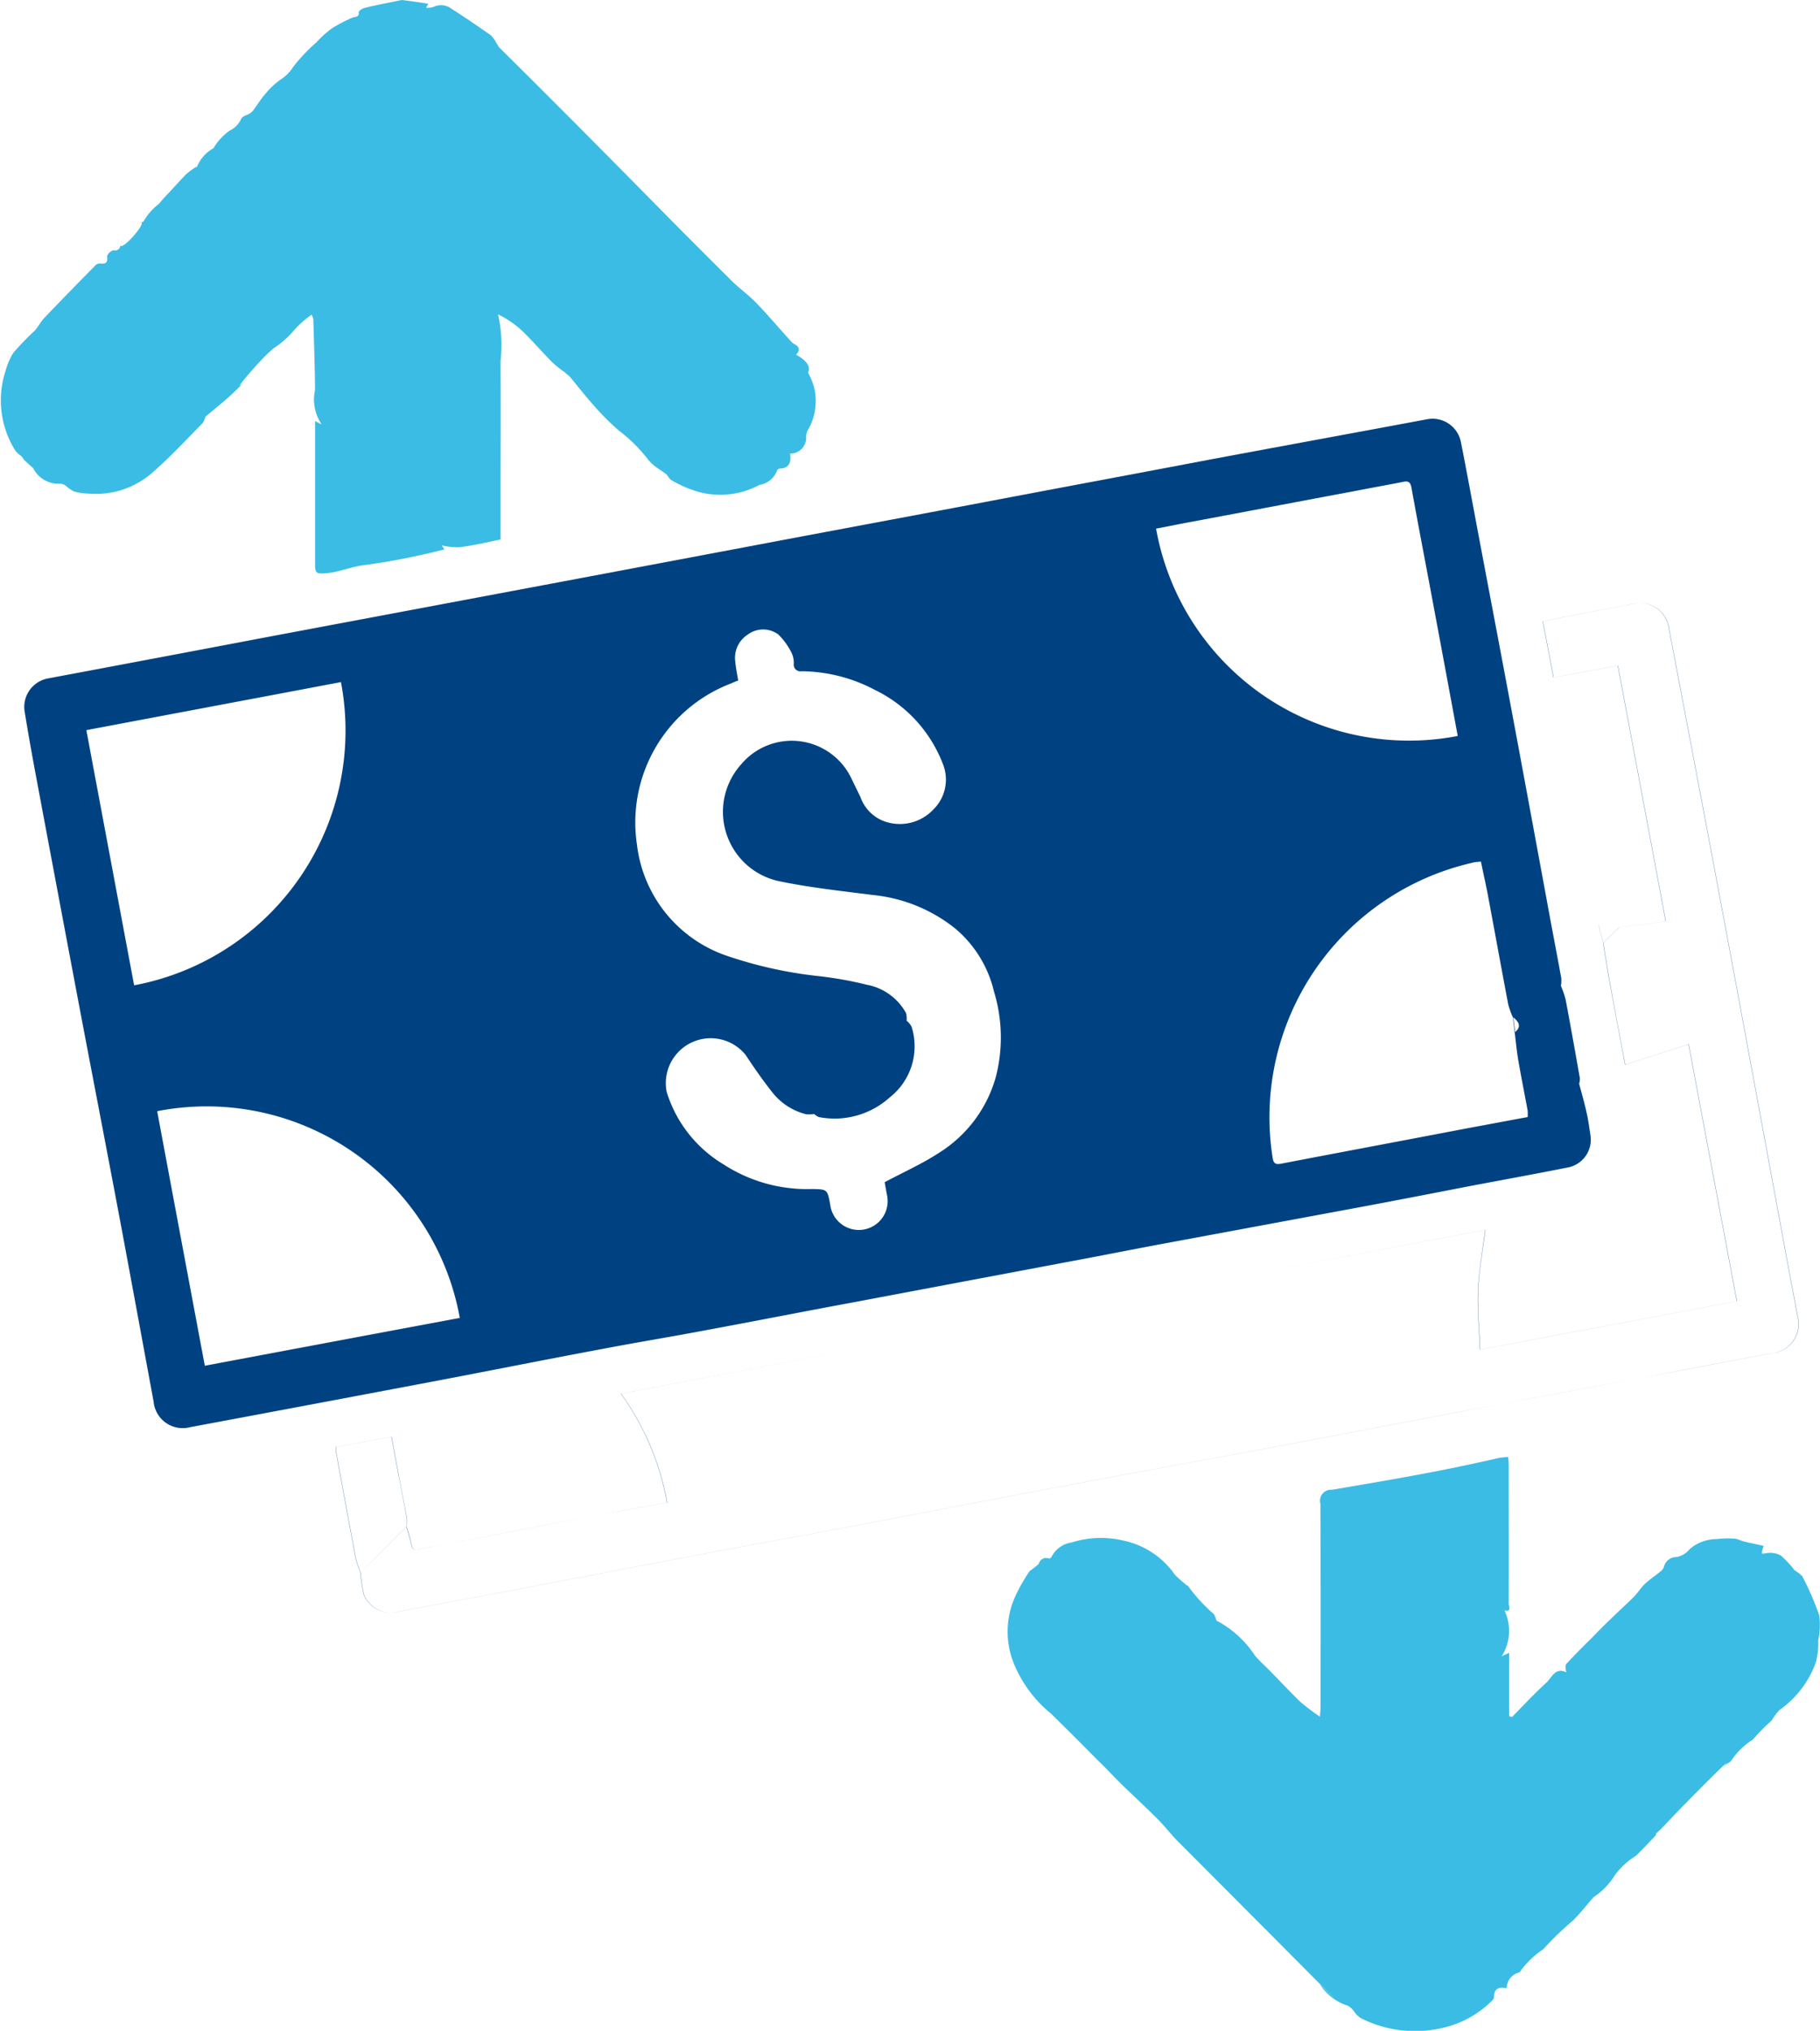
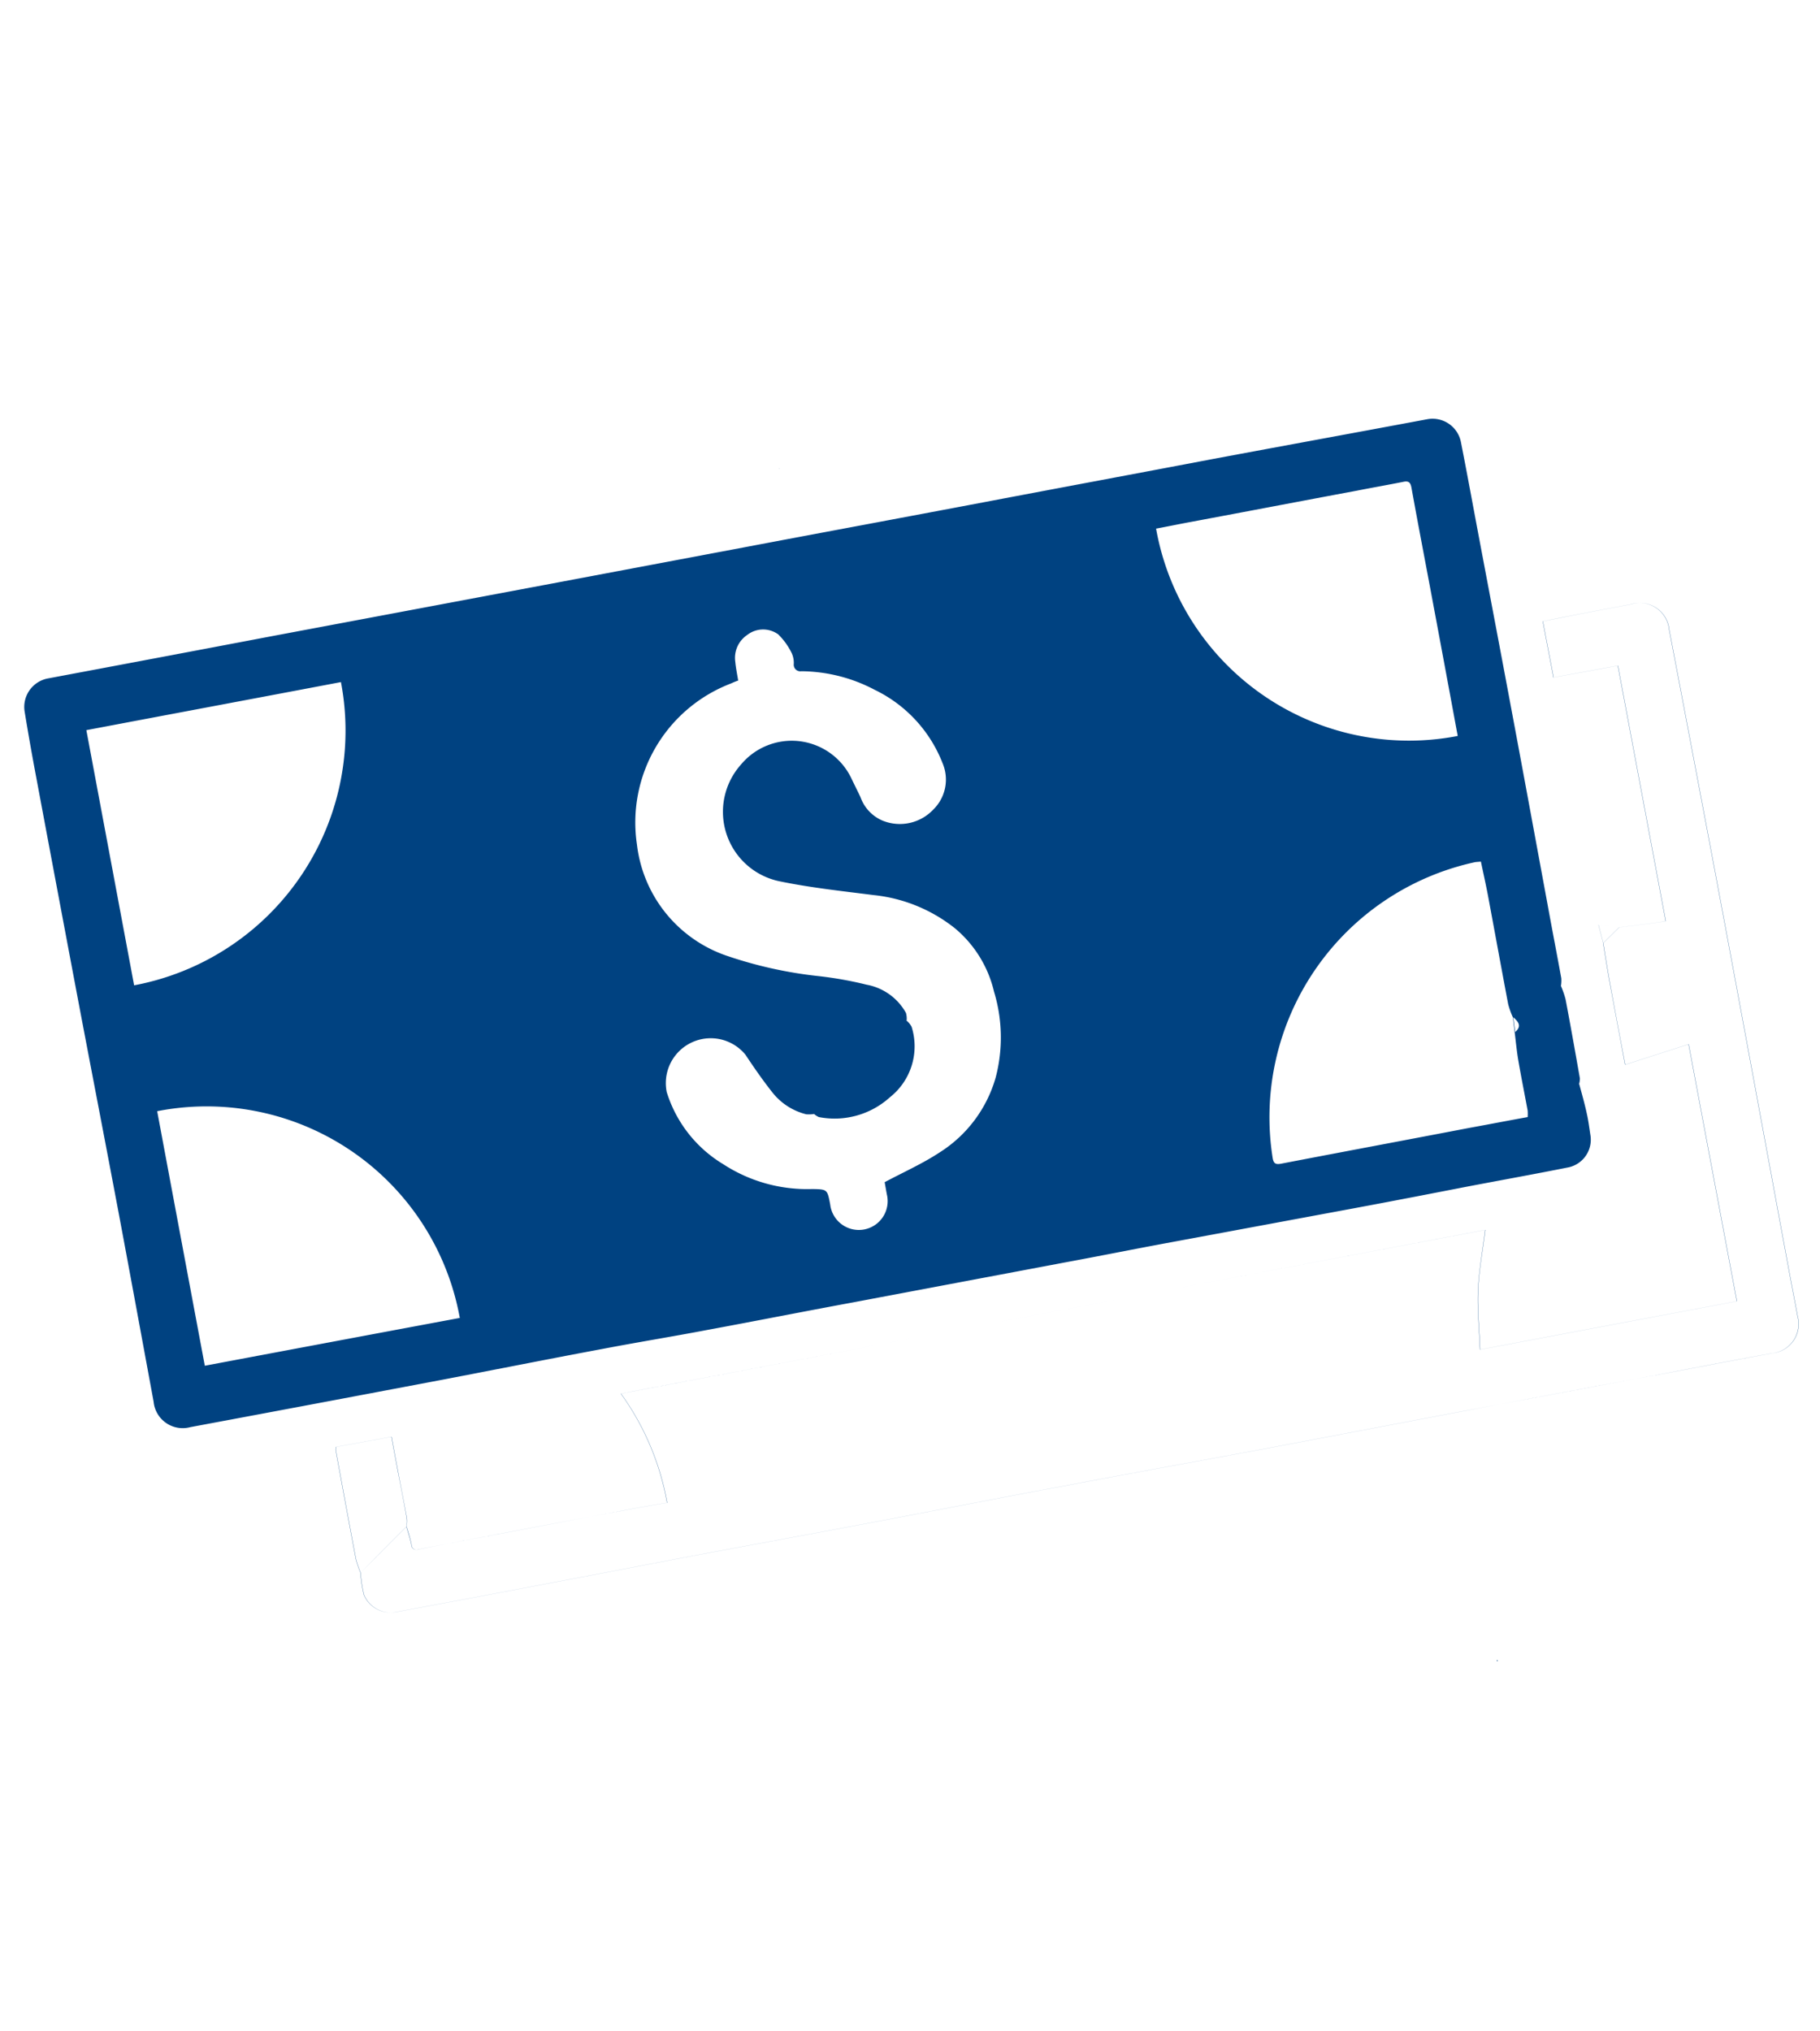
<svg xmlns="http://www.w3.org/2000/svg" id="MY_BUDGET" data-name="MY BUDGET" width="58.719" height="65.5" viewBox="0 0 58.719 65.5">
  <defs>
    <style>
      .cls-1 {
        fill: #004281;
      }

      .cls-1, .cls-2 {
        fill-rule: evenodd;
      }

      .cls-2 {
        fill: #3bbce4;
      }
    </style>
  </defs>
  <path id="My_Budget_App" data-name="My Budget App" class="cls-1" d="M649.746,2951.13c-0.206-.02-0.412-0.05-0.671-0.08,0.063,0.24.108,0.42,0.153,0.59,0.068,0.41.132,0.83,0.207,1.24,0.163,0.9.332,1.79,0.5,2.68,0.682-.22,1.347-0.43,2.049-0.66,0.525,2.8,1.038,5.53,1.556,8.29-2.759.52-5.482,1.03-8.285,1.56-0.026-.67-0.091-1.31-0.063-1.93,0.028-.64.148-1.27,0.23-1.93q-13.9,2.625-27.886,5.28a8.565,8.565,0,0,1,1.491,3.52c-0.488.08-.952,0.16-1.415,0.25q-3.3.615-6.6,1.25a0.165,0.165,0,0,1-.236-0.16c-0.038-.19-0.1-0.38-0.158-0.57a1.134,1.134,0,0,0,.012-0.26c-0.092-.51-0.193-1.02-0.289-1.53-0.069-.36-0.136-0.73-0.206-1.11-0.622.12-1.212,0.22-1.791,0.33a0.479,0.479,0,0,0-.011.09c0.217,1.18.432,2.36,0.654,3.53a3.47,3.47,0,0,0,.151.44,3.939,3.939,0,0,0,.111.72,0.938,0.938,0,0,0,1,.55c1.666-.31,3.334-0.62,5-0.94,1.718-.32,3.436-0.66,5.155-0.98,2.087-.39,4.176-0.77,6.263-1.17,1.736-.33,3.47-0.67,5.207-0.99,2.052-.39,4.107-0.76,6.159-1.14,2.238-.42,4.472-0.85,6.709-1.27q3.315-.63,6.633-1.24c1.1-.21,2.189-0.42,3.286-0.62a0.952,0.952,0,0,0,.838-1.2c-0.085-.47-0.181-0.95-0.268-1.42-0.513-2.77-1.024-5.55-1.538-8.32q-0.528-2.85-1.065-5.7-0.632-3.345-1.271-6.7a0.952,0.952,0,0,0-1.233-.82c-0.455.09-.912,0.17-1.368,0.26-0.486.09-.972,0.19-1.476,0.29,0.117,0.62.229,1.2,0.345,1.81,0.707-.13,1.379-0.25,2.076-0.38,0.518,2.76,1.029,5.49,1.544,8.24-0.1.02-.181,0.03-0.258,0.04C650.574,2951.03,650.16,2951.08,649.746,2951.13Zm-1.3,5.05a0.6,0.6,0,0,0,.026-0.18c-0.15-.85-0.3-1.7-0.462-2.55a2.877,2.877,0,0,0-.15-0.43,1.049,1.049,0,0,0,.012-0.25c-0.145-.8-0.3-1.59-0.443-2.38-0.4-2.16-.794-4.31-1.2-6.47-0.336-1.8-.68-3.6-1.021-5.41-0.191-1.01-.374-2.02-0.574-3.03a0.933,0.933,0,0,0-1.078-.74c-2.3.43-4.6,0.85-6.9,1.28-2.473.47-4.945,0.93-7.418,1.4-2.588.49-5.175,0.97-7.763,1.46l-5.893,1.11-9.264,1.74q-3.632.69-7.26,1.37a0.935,0.935,0,0,0-.765,1.06c0.114,0.7.238,1.4,0.368,2.09q0.671,3.585,1.35,7.18c0.441,2.33.891,4.65,1.33,6.98,0.377,2.01.744,4.01,1.115,6.02a0.943,0.943,0,0,0,1.186.82q3.62-.675,7.238-1.36c2.032-.38,4.062-0.79,6.1-1.17,1.1-.21,2.212-0.39,3.316-0.6,1.57-.29,3.138-0.6,4.708-0.89l6.844-1.29c1.14-.21,2.279-0.44,3.419-0.65l5.978-1.11c1.184-.22,2.368-0.45,3.552-0.68,1.1-.21,2.212-0.41,3.313-0.63a0.912,0.912,0,0,0,.7-1.05c-0.034-.22-0.062-0.45-0.112-0.67C648.63,2956.83,648.536,2956.5,648.449,2956.18Zm-37.835,14.28c0.054,0.19.12,0.38,0.158,0.57a0.165,0.165,0,0,0,.236.16q3.3-.63,6.6-1.25c0.463-.09.927-0.17,1.415-0.25a8.565,8.565,0,0,0-1.491-3.52q14-2.655,27.886-5.28c-0.082.66-.2,1.29-0.23,1.93-0.028.62,0.037,1.26,0.063,1.93,2.8-.53,5.526-1.04,8.285-1.56-0.518-2.76-1.031-5.49-1.556-8.29-0.7.23-1.367,0.44-2.049,0.66-0.166-.89-0.335-1.78-0.5-2.68-0.075-.41-0.139-0.83-0.207-1.24l0.518-.51c0.414-.05.828-0.1,1.241-0.16,0.077-.01.154-0.02,0.258-0.04-0.515-2.75-1.026-5.48-1.544-8.24-0.7.13-1.369,0.25-2.076,0.38-0.116-.61-0.228-1.19-0.345-1.81,0.5-.1.99-0.2,1.476-0.29,0.456-.09.913-0.17,1.368-0.26a0.952,0.952,0,0,1,1.233.82q0.64,3.36,1.271,6.7,0.537,2.85,1.065,5.7c0.514,2.77,1.025,5.55,1.538,8.32,0.087,0.47.183,0.95,0.268,1.42a0.952,0.952,0,0,1-.838,1.2c-1.1.2-2.191,0.41-3.286,0.62q-3.317.615-6.633,1.24c-2.237.42-4.471,0.85-6.709,1.27-2.052.38-4.107,0.75-6.159,1.14-1.737.32-3.471,0.66-5.207,0.99-2.087.4-4.176,0.78-6.263,1.17-1.719.32-3.437,0.66-5.155,0.98-1.666.32-3.334,0.63-5,.94a0.938,0.938,0,0,1-1-.55,3.939,3.939,0,0,1-.111-0.72C609.627,2971.45,610.12,2970.95,610.614,2970.46Zm0,0c-0.494.49-.987,0.99-1.48,1.49a3.47,3.47,0,0,1-.151-0.44c-0.222-1.17-.437-2.35-0.654-3.53a0.479,0.479,0,0,1,.011-0.09c0.579-.11,1.169-0.21,1.791-0.33,0.07,0.38.137,0.75,0.206,1.11,0.1,0.51.2,1.02,0.289,1.53A1.134,1.134,0,0,1,610.614,2970.46Zm39.132-19.33-0.518.51c-0.045-.17-0.09-0.35-0.153-0.59C649.334,2951.08,649.54,2951.11,649.746,2951.13Zm-27.1-14.8-0.006-.01-0.01.01h0.016Zm-6.9-3.08h0Zm6.83,3.11-0.008.01Zm14.16,37.11,0.008,0.01Zm14.319,6.76v0Zm-0.136.14h0Zm-24.166-26.22a0.682,0.682,0,0,0-.021-0.26,1.827,1.827,0,0,0-1.269-.91,11.951,11.951,0,0,0-1.578-.28,13.684,13.684,0,0,1-2.895-.64,4.322,4.322,0,0,1-2.937-3.6,4.8,4.8,0,0,1,3.045-5.2,2.088,2.088,0,0,1,.221-0.09c-0.032-.2-0.074-0.4-0.093-0.6a0.89,0.89,0,0,1,.384-0.87,0.833,0.833,0,0,1,1-.02,2.177,2.177,0,0,1,.438.61,0.751,0.751,0,0,1,.065.34,0.214,0.214,0,0,0,.246.24,5.141,5.141,0,0,1,2.366.6,4.4,4.4,0,0,1,2.19,2.37,1.351,1.351,0,0,1-.3,1.49,1.483,1.483,0,0,1-1.633.36,1.29,1.29,0,0,1-.717-0.76c-0.1-.21-0.206-0.42-0.306-0.63a2.132,2.132,0,0,0-3.55-.42,2.288,2.288,0,0,0,1.221,3.76c1.01,0.21,2.039.32,3.063,0.45a5.039,5.039,0,0,1,2.618,1.07,3.78,3.78,0,0,1,1.261,2.04,5.079,5.079,0,0,1,.053,2.78,4.226,4.226,0,0,1-1.807,2.41c-0.546.36-1.154,0.63-1.773,0.96,0.015,0.08.042,0.24,0.07,0.39a0.93,0.93,0,1,1-1.827.33c-0.093-.49-0.093-0.49-0.578-0.5a4.953,4.953,0,0,1-2.872-.8,4.144,4.144,0,0,1-1.825-2.33,1.448,1.448,0,0,1,2.542-1.2c0.278,0.42.563,0.83,0.872,1.22a2.005,2.005,0,0,0,1.089.7,1.079,1.079,0,0,0,.252-0.01,0.6,0.6,0,0,0,.155.1,2.661,2.661,0,0,0,2.292-.64,2.093,2.093,0,0,0,.7-2.27A0.636,0.636,0,0,0,626.762,2954.15Zm-14.427,9.58c-2.734.51-5.45,1.02-8.215,1.54-0.516-2.75-1.027-5.48-1.537-8.21A8.3,8.3,0,0,1,612.335,2963.73Zm32.194-18.77a8.286,8.286,0,0,1-9.718-6.69c0.38-.07.761-0.15,1.143-0.22,1.771-.33,3.542-0.67,5.313-1,0.509-.1,1.019-0.19,1.525-0.29,0.184-.04.231,0.04,0.26,0.2,0.2,1.11.416,2.23,0.624,3.34,0.283,1.51.564,3.02,0.845,4.54A0.893,0.893,0,0,1,644.529,2944.96Zm1.851,9.55c0.039,0.31.067,0.62,0.119,0.92,0.093,0.54.2,1.07,0.3,1.61a1.435,1.435,0,0,1,0,.21c-0.614.11-1.226,0.23-1.837,0.34-2.035.39-4.069,0.77-6.1,1.16-0.2.04-.262,0-0.293-0.2a8.419,8.419,0,0,1,6.522-9.52c0.051-.01.106-0.01,0.2-0.02,0.074,0.36.154,0.71,0.221,1.06,0.221,1.18.435,2.36,0.659,3.54a2.562,2.562,0,0,0,.151.42ZM608.5,2943.22a8.359,8.359,0,0,1-6.673,9.78c-0.511-2.73-1.022-5.46-1.541-8.23C603.035,2944.25,605.757,2943.74,608.5,2943.22Zm37.885,11.29-0.063-.48C646.487,2954.17,646.608,2954.32,646.38,2954.51Zm-0.557,20.27c-0.006.01-.013,0.01-0.02,0.02a0.047,0.047,0,0,1-.016-0.02,0.065,0.065,0,0,1,.018-0.02C645.811,2974.77,645.817,2974.77,645.823,2974.78Z" transform="translate(-597.5 -2921.22)" />
-   <path id="My_Budget_App_copy" data-name="My Budget App copy" class="cls-2" d="M622.577,2936.37c0.024-.01.049-0.03,0.074-0.04h-0.016c0.336,0.01.395-.21,0.355-0.48a0.511,0.511,0,0,0,.518-0.56,0.468,0.468,0,0,1,.069-0.22,1.861,1.861,0,0,0,.182-1.38,2.383,2.383,0,0,0-.191-0.46c0.094-.16-0.019-0.37-0.383-0.57,0.143-.15.1-0.27-0.073-0.35a0.451,0.451,0,0,1-.1-0.09c-0.373-.41-0.736-0.84-1.122-1.24-0.232-.24-0.512-0.44-0.75-0.67-2.514-2.49-3.659-3.72-7.553-7.58a0.293,0.293,0,0,0-.068-0.11,0.954,0.954,0,0,0-.18-0.26c-0.415-.29-0.834-0.58-1.262-0.85a0.558,0.558,0,0,0-.584-0.07,0.615,0.615,0,0,1-.243.03c0.032-.06.056-0.11,0.067-0.13-0.266-.04-0.52-0.08-0.774-0.11a0.3,0.3,0,0,0-.134,0c-0.377.08-.755,0.15-1.13,0.24a0.371,0.371,0,0,0-.205.13c0.03,0.19-.116.15-0.207,0.19a5.1,5.1,0,0,0-.652.34,3.3,3.3,0,0,0-.5.45,5.6,5.6,0,0,0-.758.8,1.3,1.3,0,0,1-.393.4,2.389,2.389,0,0,0-.488.45c-0.164.18-.288,0.4-0.439,0.59a0.734,0.734,0,0,1-.176.11,0.4,0.4,0,0,0-.169.1,0.771,0.771,0,0,1-.378.4,1.83,1.83,0,0,0-.526.57,1.2,1.2,0,0,0-.532.6c0,0.01-.05.01-0.071,0.03a2.024,2.024,0,0,0-.3.23c-0.192.2-.373,0.4-0.558,0.6a4.161,4.161,0,0,0-.293.33,1.881,1.881,0,0,0-.507.58,0.893,0.893,0,0,1-.126.02c0.355-.11-0.643,1.03-0.624.71a0.163,0.163,0,0,1-.21.19,0.312,0.312,0,0,0-.212.19c0.03,0.21-.038.26-0.232,0.24a0.206,0.206,0,0,0-.156.07c-0.55.56-1.1,1.12-1.643,1.69-0.113.12-.191,0.28-0.3,0.4a9.416,9.416,0,0,0-.695.72,2.244,2.244,0,0,0-.252.59,3.045,3.045,0,0,0,.321,2.57,1.03,1.03,0,0,0,.2.18c0.034,0.04.053,0.08,0.087,0.12,0.093,0.09.19,0.17,0.285,0.26a0.913,0.913,0,0,0,.879.5,0.342,0.342,0,0,1,.164.06,1.287,1.287,0,0,0,.272.19,1.886,1.886,0,0,0,.474.07,2.76,2.76,0,0,0,1.967-.6c0.605-.51,1.144-1.1,1.7-1.66a0.525,0.525,0,0,0,.1-0.22c0.3-.25.564-0.46,0.815-0.69,0.214-.19.413-0.41,0.614-0.62-0.858.9,0.261-.46,0.686-0.82-0.021.02,0.051-.05,0.077-0.07a3.009,3.009,0,0,0,.686-0.61,3.286,3.286,0,0,1,.549-0.48,0.6,0.6,0,0,1,.056.15c0.045,1.48.067,2.32,0.046,2.32a1.439,1.439,0,0,0,.223,1.07c-0.06-.03-0.121-0.06-0.212-0.11v3.8c0,0.28,0,.55,0,0.83s0.052,0.3.336,0.28c0.449-.03.853-0.23,1.312-0.27a23.108,23.108,0,0,0,2.524-.5c-0.032-.05-0.059-0.09-0.087-0.13a2.206,2.206,0,0,0,.565.06c0.43-.05.854-0.15,1.334-0.25v-0.93c0-1.62.007-3.23,0-4.84a4.484,4.484,0,0,0-.081-1.49,3.242,3.242,0,0,1,.734.49c0.359,0.34.681,0.72,1.029,1.07a3.729,3.729,0,0,0,.421.33h-0.011c0.048,0.04.1,0.08,0.142,0.12,0.259,0.31.506,0.63,0.775,0.93a8.159,8.159,0,0,0,.811.81,4.979,4.979,0,0,1,.945.94,1.433,1.433,0,0,0,.333.29c0.085,0.06.183,0.12,0.264,0.19a1.6,1.6,0,0,0,.122.16,3.93,3.93,0,0,0,.644.31,2.666,2.666,0,0,0,2.224-.14,0.723,0.723,0,0,0,.581-0.5Zm28.351,44H650.92c0.048-.05.1-0.09,0.144-0.14v0.01c0.085-.09.172-0.18,0.255-0.27,0.534-.57,2.5-2.55,1.685-1.65a2.458,2.458,0,0,1,.225-0.22,0.373,0.373,0,0,0,.139-0.11,2.266,2.266,0,0,1,.683-0.66,6.372,6.372,0,0,1,.611-0.62,1.717,1.717,0,0,1,.256-0.34,3.212,3.212,0,0,0,1.169-1.54,2.378,2.378,0,0,0,.074-0.7,2.42,2.42,0,0,0,.033-0.81,9.113,9.113,0,0,0-.547-1.26,1.149,1.149,0,0,0-.246-0.19,3.161,3.161,0,0,0-.448-0.48,0.709,0.709,0,0,0-.481-0.07c-0.109.01-.133,0.04-0.124-0.05a0.763,0.763,0,0,1,.056-0.19c-0.224-.05-0.429-0.09-0.631-0.14-0.1-.02-0.191-0.08-0.289-0.09a2.9,2.9,0,0,0-.589.01,1.358,1.358,0,0,0-.876.32,0.737,0.737,0,0,1-.42.26,0.417,0.417,0,0,0-.42.33,0.319,0.319,0,0,1-.1.13c-0.17.14-.354,0.26-0.513,0.41-0.134.13-.229,0.29-0.359,0.42-0.24.24-.5,0.47-0.742,0.71-0.2.19-.4,0.39-0.6,0.6-0.286.28-.576,0.57-0.849,0.87a0.479,0.479,0,0,0,.022.25c-0.367-.18-0.477.18-0.656,0.34-0.386.35-.734,0.73-1.1,1.1l-0.093-.03v-2.04c-0.111.05-.172,0.08-0.239,0.11a1.534,1.534,0,0,0,.088-1.48c0.242,0.06.137-.14,0.137-0.21,0.007-1.49,0-2.99,0-4.48,0-.08-0.01-0.16-0.018-0.26-0.107.01-.193,0.02-0.279,0.03-1.622.37-2.681,0.57-5.4,1.03a0.357,0.357,0,0,0-.378.45c0.011,2.18.007,4.36,0.006,6.53,0,0.1-.012.2-0.02,0.34a6.861,6.861,0,0,1-.634-0.48c-0.343-.33-0.663-0.68-0.993-1.01-0.155-.16-0.324-0.31-0.47-0.48a3.333,3.333,0,0,0-1.242-1.13,0.186,0.186,0,0,1-.01-0.02l0.008,0.01a0.843,0.843,0,0,0-.083-0.2,5.271,5.271,0,0,1-.834-0.91,0.33,0.33,0,0,0-.045-0.02c-0.128-.11-0.262-0.22-0.379-0.34a2.688,2.688,0,0,0-1.656-1.1,3.166,3.166,0,0,0-1.675.06,0.873,0.873,0,0,0-.635.44,0.12,0.12,0,0,1-.09.08,0.242,0.242,0,0,0-.332.17,2.9,2.9,0,0,1-.294.23,5.477,5.477,0,0,0-.476.84,2.745,2.745,0,0,0-.054,2.1,4.073,4.073,0,0,0,1.216,1.66c0.707,0.69,1.262,1.26,1.627,1.62,0.186,0.18.358,0.37,0.542,0.55,0.214,0.22.435,0.42,0.652,0.63s0.452,0.43.667,0.65,0.38,0.44.586,0.65c-0.29-.29,6.964,6.98,4.6,4.63a1.665,1.665,0,0,0,.9.69,0.609,0.609,0,0,1,.207.19,0.875,0.875,0,0,0,.192.2,3.873,3.873,0,0,0,2.911.26,3.267,3.267,0,0,0,1.344-.81,0.152,0.152,0,0,0,.063-0.11c0-.28.159-0.35,0.411-0.29a0.527,0.527,0,0,1,.4-0.51,0.132,0.132,0,0,0,.055-0.06,2.924,2.924,0,0,1,.724-0.69,10.738,10.738,0,0,1,.962-0.93c0.235-.23.442-0.5,0.664-0.75a2.325,2.325,0,0,0,.694-0.72,2.4,2.4,0,0,1,.666-0.61c0.223-.21.431-0.44,0.644-0.66A0.083,0.083,0,0,0,650.928,2980.37Zm-28.277-44.04-0.006-.01-0.01.01h0.016Zm-6.9-3.08h0Zm6.83,3.11-0.008.01Zm14.16,37.11,0.008,0.01Zm14.319,6.76v0Zm-0.136.14h0Zm-5.105-5.59c-0.006.01-.013,0.01-0.02,0.02a0.047,0.047,0,0,1-.016-0.02,0.065,0.065,0,0,1,.018-0.02C645.811,2974.77,645.817,2974.77,645.823,2974.78Z" transform="translate(-597.5 -2921.22)" />
</svg>